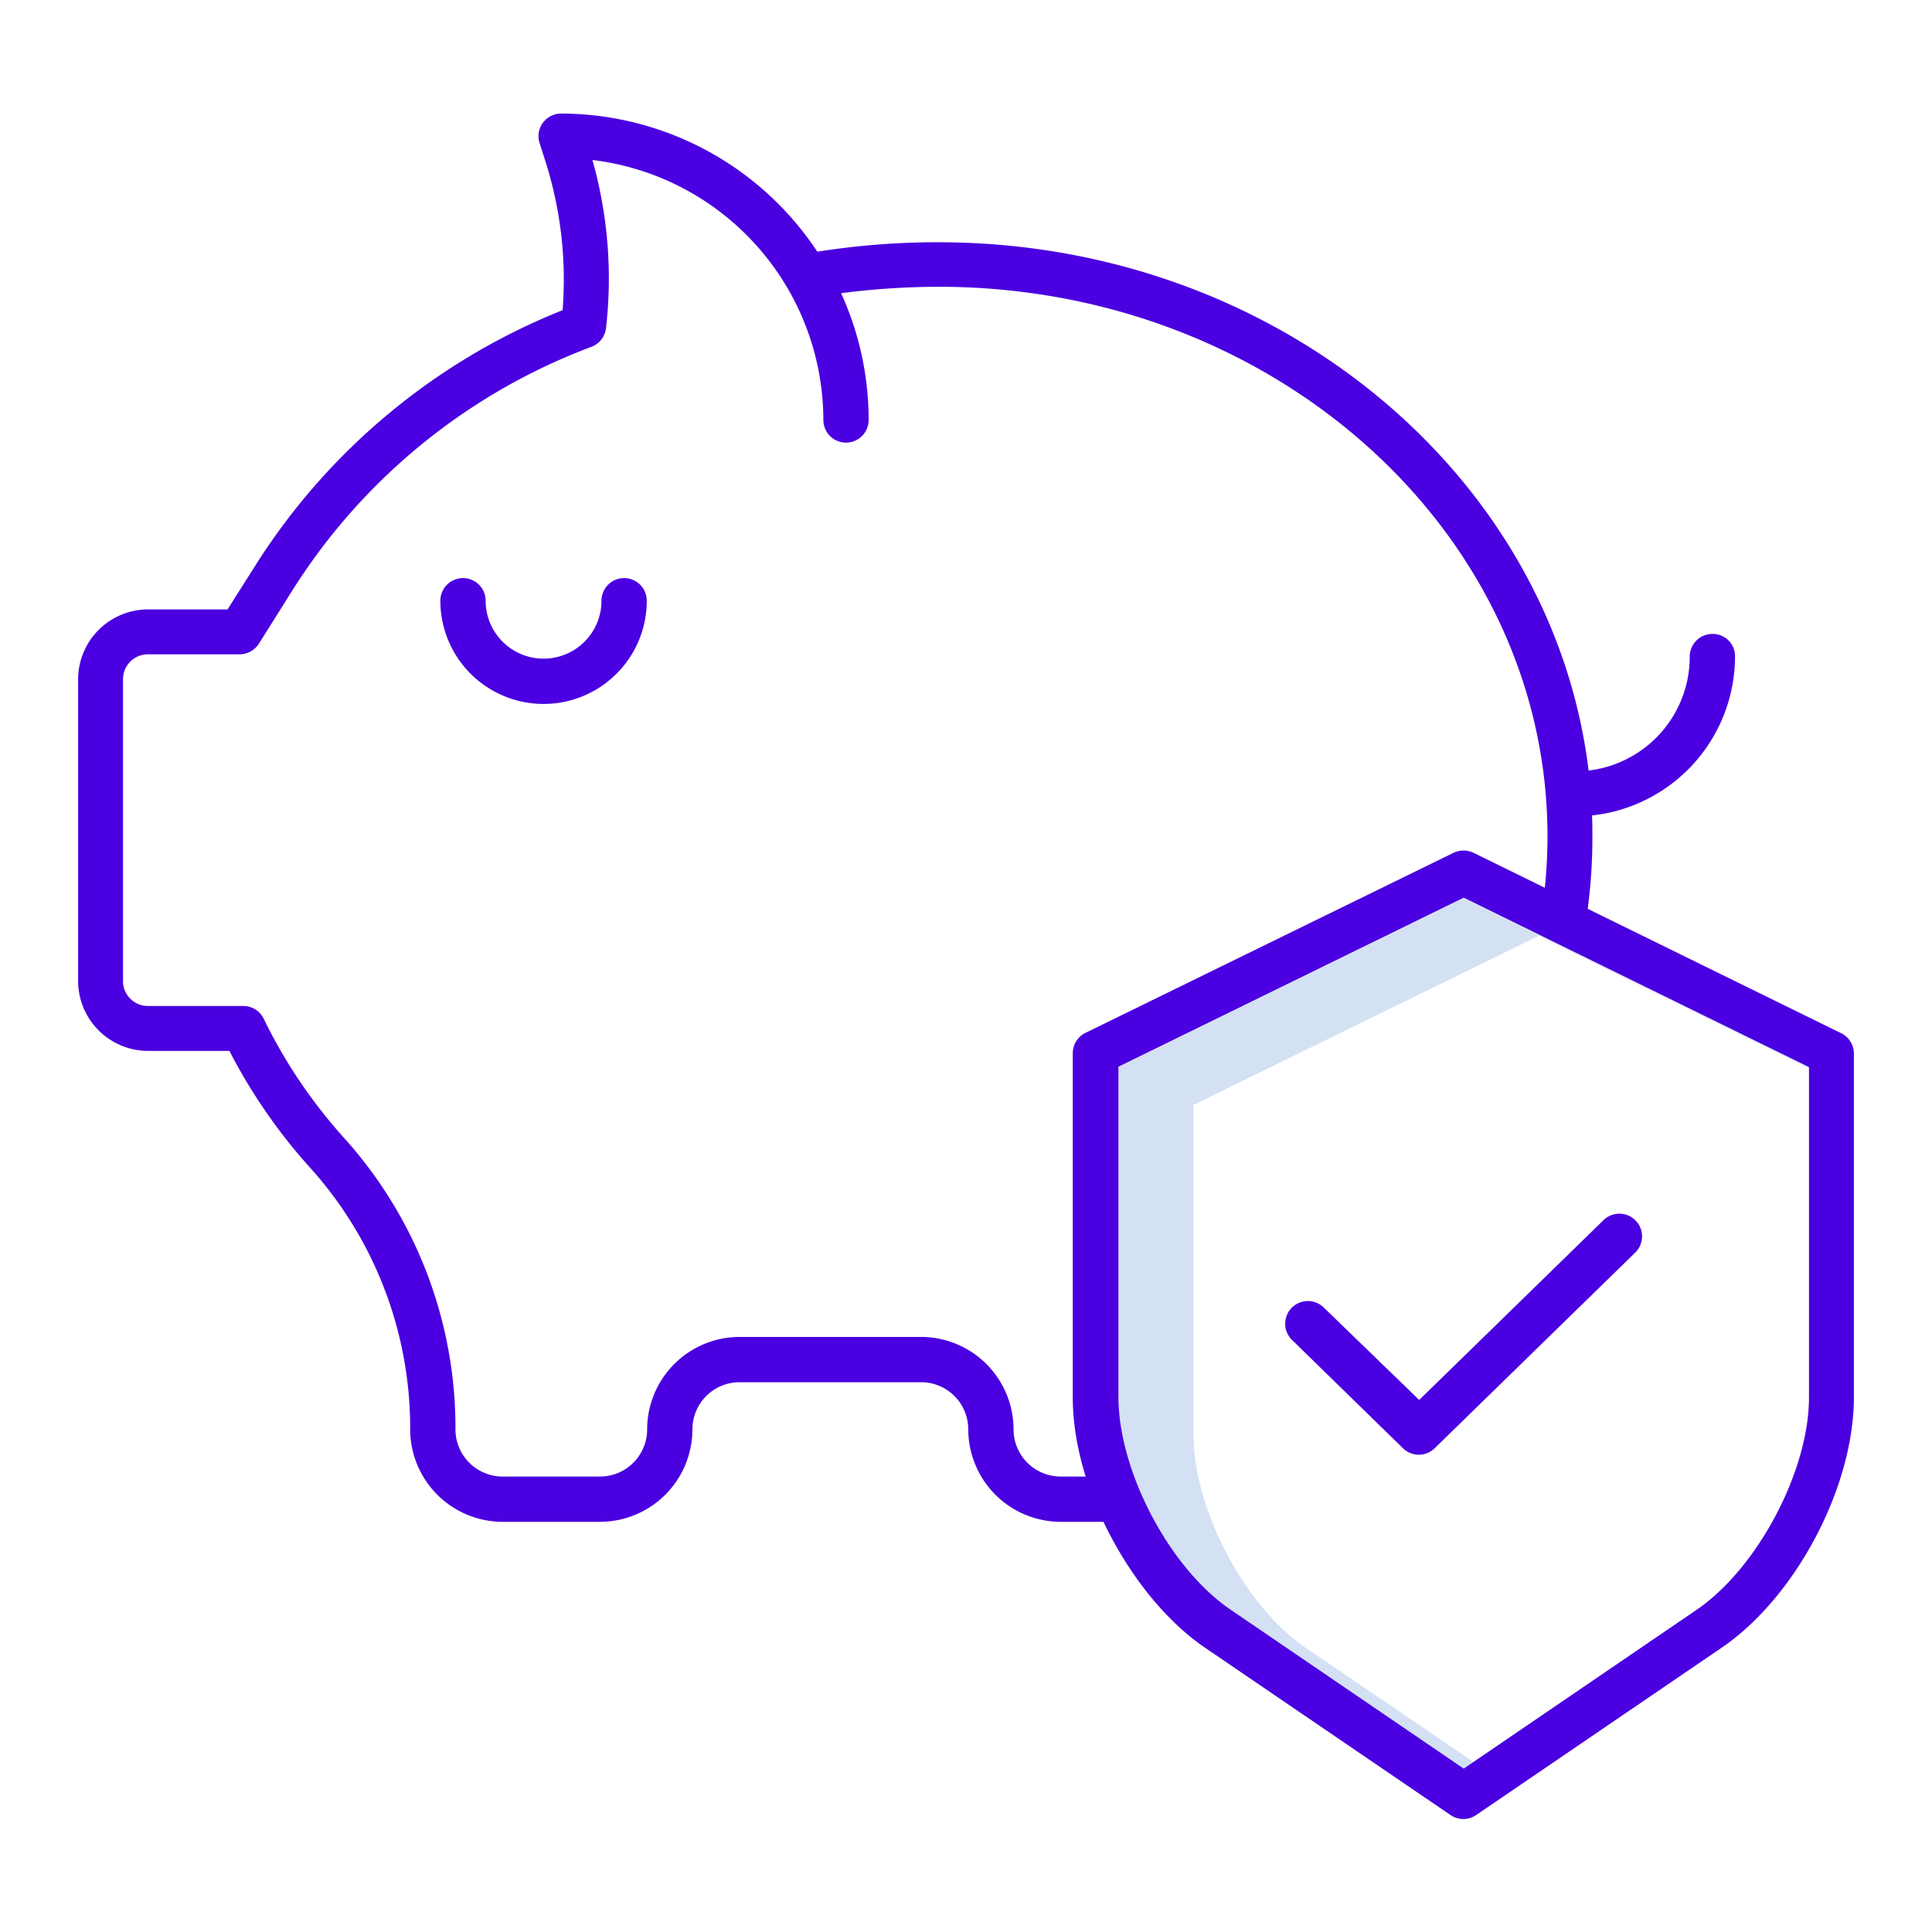
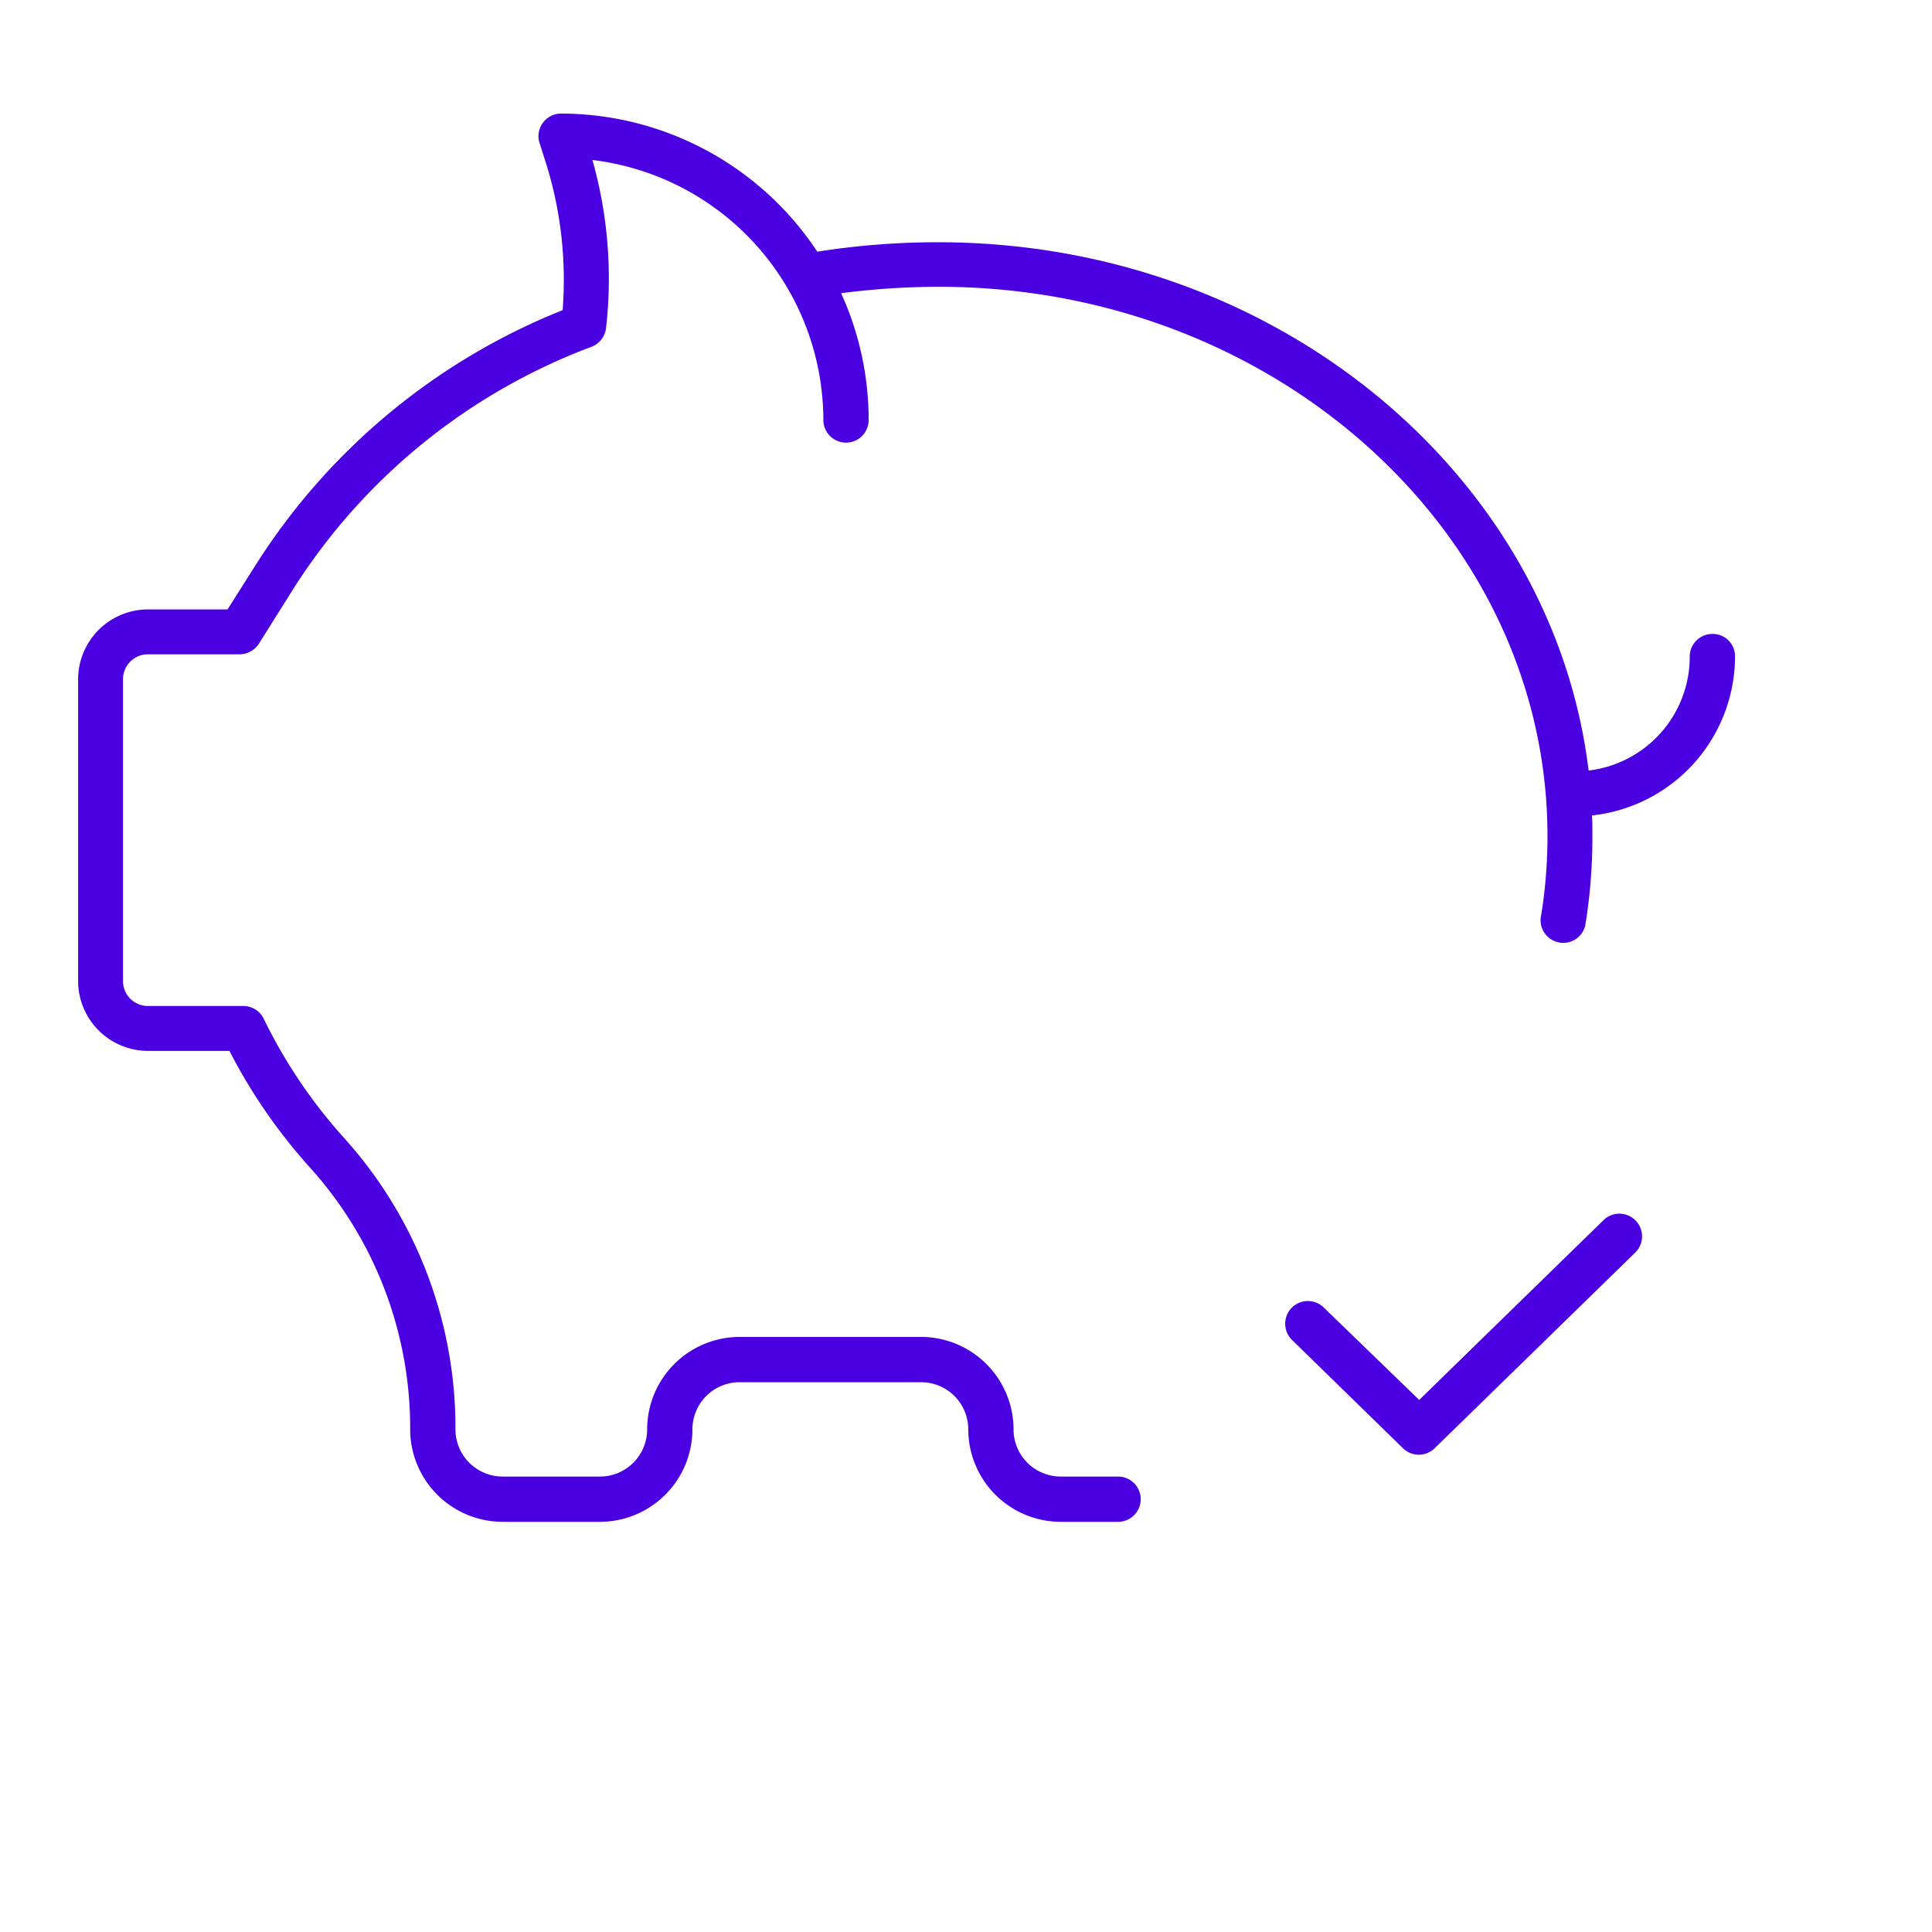
<svg xmlns="http://www.w3.org/2000/svg" id="Layer_1" data-name="Layer 1" viewBox="0 0 512 512">
  <defs>
    <style>.cls-2{fill:#4a00e0}</style>
  </defs>
-   <path d="M346.2 436.8c-8.9-6-17.3-16.6-23.1-29.1-4.4-9.5-6.8-19.2-6.8-27.4v-87.5l91.5-44.8 71.5 35.1v-.2L387.9 238l-91.5 44.8v87.5c0 8.2 2.4 17.9 6.8 27.4 5.8 12.4 14.2 23 23.1 29.1l61.6 42 2.7-1.8z" fill="#d4e1f4" />
-   <path class="cls-2" d="M159.4 159.2a15.35 15.35 0 01-30.7 0 6 6 0 10-12 0 27.35 27.35 0 0054.7 0 6 6 0 00-12 0z" />
  <path class="cls-2" d="M453.8 168a6 6 0 00-6 6 30.38 30.38 0 01-26.8 30.2c-9.6-78.7-83.2-140-172.3-140a203.27 203.27 0 00-32.1 2.5 81.55 81.55 0 00-67.9-36.6 6 6 0 00-6 6 5.66 5.66 0 00.3 1.8l1.9 6a103.44 103.44 0 014.2 38.3 171.54 171.54 0 00-81.2 67.3l-7.6 12h-21a18.56 18.56 0 00-18.6 18.6v79.8a18.56 18.56 0 0018.6 18.6h21.5a146 146 0 0021.6 31.2 103 103 0 0126.3 69.1 24.54 24.54 0 0024.5 24.5H159a24.54 24.54 0 0024.5-24.5 12.5 12.5 0 0112.5-12.5h48.1a12.5 12.5 0 0112.5 12.5 24.54 24.54 0 0024.5 24.5h15.2a6 6 0 000-12h-15.2a12.5 12.5 0 01-12.5-12.5 24.54 24.54 0 00-24.5-24.5H196a24.54 24.54 0 00-24.5 24.5 12.5 12.5 0 01-12.5 12.5h-25.8a12.5 12.5 0 01-12.5-12.5 114.64 114.64 0 00-29.4-77.1A135.92 135.92 0 0169.9 270a6 6 0 00-5.4-3.4H39.2a6.59 6.59 0 01-6.6-6.6v-80a6.59 6.59 0 016.6-6.6h24.3a6.09 6.09 0 005.1-2.8l9.3-14.8A160.12 160.12 0 01156.5 92a6.08 6.08 0 004.1-5 115.73 115.73 0 00-3.6-44.6 69.55 69.55 0 0161.2 68.9 6 6 0 1012 0 81 81 0 00-7.3-33.6 203.58 203.58 0 0125.9-1.7c89 0 161.3 65.3 161.3 145.6a131.47 131.47 0 01-1.8 21.7 6 6 0 0011.8 2 143.56 143.56 0 001.9-23.6c0-1.9 0-3.7-.1-5.6a42.44 42.44 0 0037.9-42.1 5.89 5.89 0 00-6-6z" />
-   <path class="cls-2" d="M385.2 226l-97.5 47.7a6 6 0 00-3.4 5.4v91.3c0 10 2.7 21.3 7.9 32.4 6.7 14.3 16.6 26.7 27.2 33.9l65 44.3a6 6 0 006.8 0l65-44.3c19.7-13.4 35.1-42.6 35.1-66.4v-91.1a6 6 0 00-3.4-5.4L390.5 226a6.15 6.15 0 00-5.3 0zm94.2 144.3c0 19.6-13.7 45.4-29.9 56.4l-61.6 42-61.6-42c-8.9-6-17.3-16.6-23.1-29.1-4.4-9.5-6.8-19.2-6.8-27.4v-87.5l91.5-44.8 91.5 44.9v87.5z" />
  <path class="cls-2" d="M350.8 346.5a6 6 0 10-8.4 8.6l29.4 28.7a6 6 0 008.4 0l53.1-51.8a6 6 0 00-8.3-8.7L376.1 371z" />
</svg>